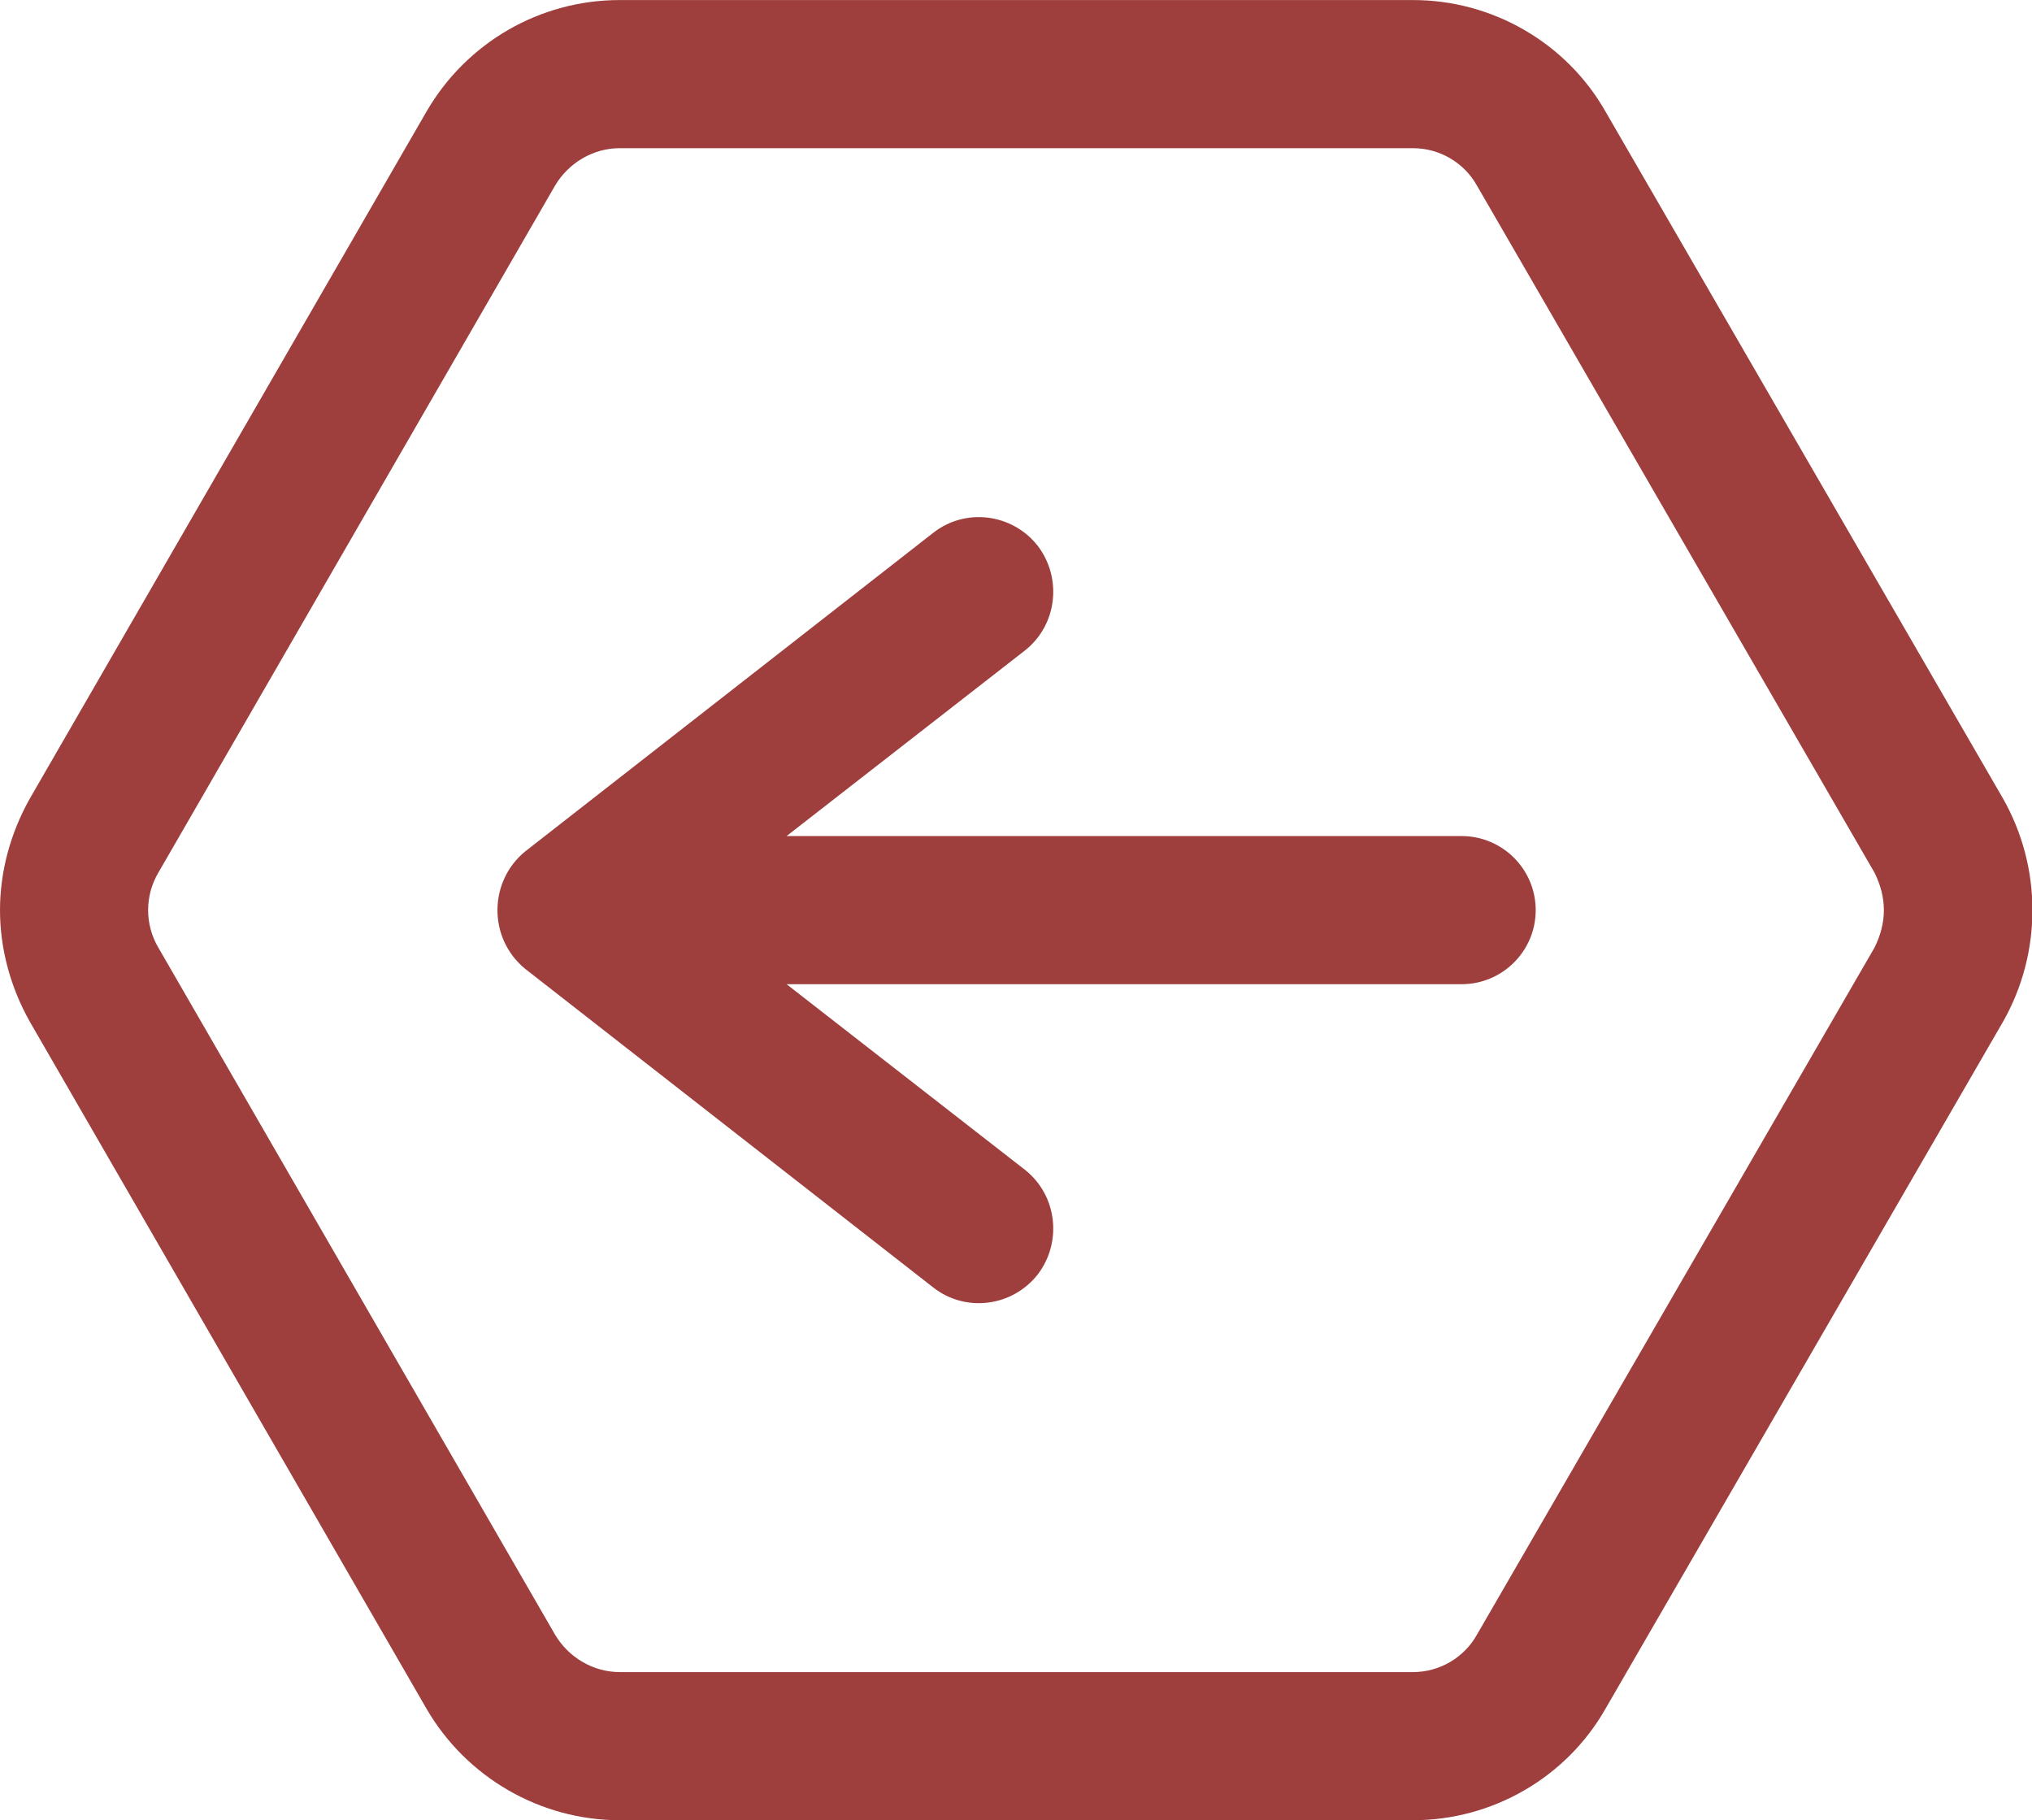
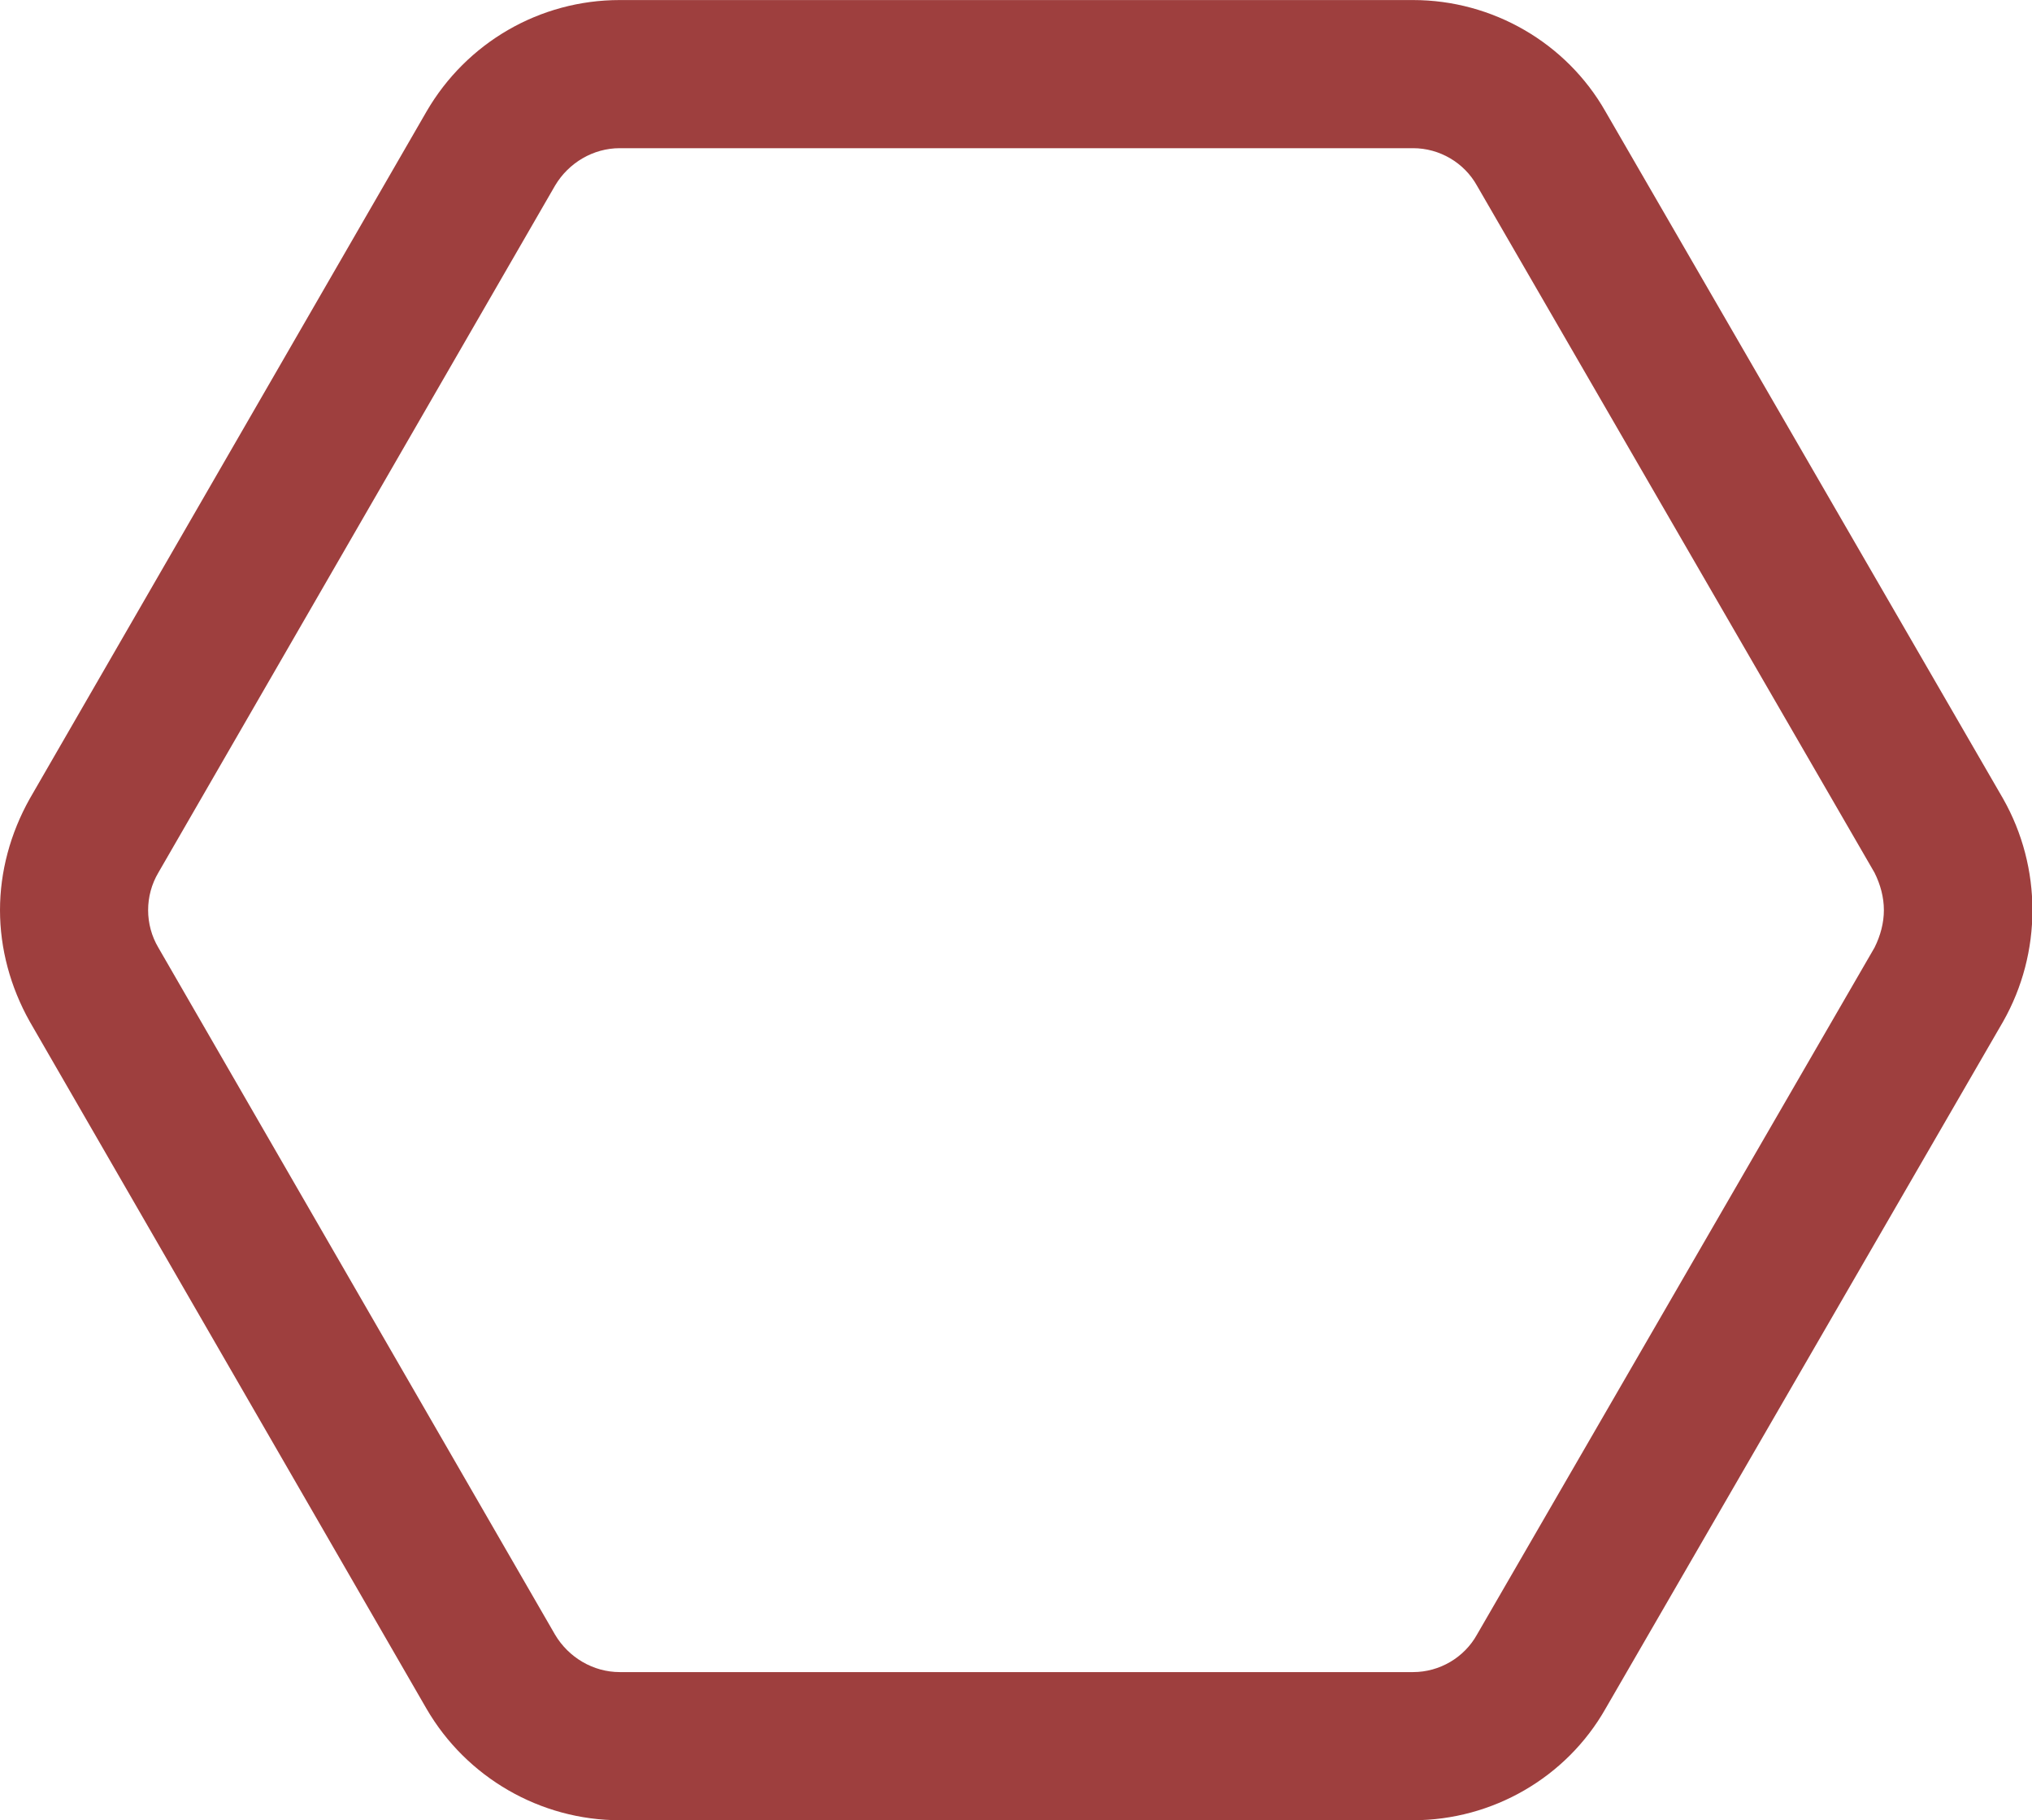
<svg xmlns="http://www.w3.org/2000/svg" xml:space="preserve" width="422px" height="378px" version="1.1" style="shape-rendering:geometricPrecision; text-rendering:geometricPrecision; image-rendering:optimizeQuality; fill-rule:evenodd; clip-rule:evenodd" viewBox="0 0 23.87 21.38">
  <defs>
    <style type="text/css"> .fil0 {fill:#9E3F3E;fill-rule:nonzero} </style>
  </defs>
  <g id="Слой_x0020_1">
    <g id="_3056051984752">
      <path class="fil0" d="M7.28 0l9.32 0c0.93,0 1.8,0.5 2.26,1.31l4.67 8.07c0.46,0.81 0.46,1.81 0,2.62l-4.67 8.07c-0.46,0.81 -1.33,1.31 -2.26,1.31l-9.32 0c-0.93,0 -1.8,-0.5 -2.27,-1.31l-4.66 -8.07c-0.23,-0.41 -0.35,-0.86 -0.35,-1.31 0,-0.45 0.12,-0.9 0.35,-1.31l4.66 -8.07c0.47,-0.81 1.33,-1.31 2.27,-1.31zm0 1.74c-0.31,0 -0.6,0.17 -0.76,0.44l-4.66 8.07c-0.16,0.27 -0.16,0.61 0,0.88l4.66 8.07c0.16,0.27 0.45,0.44 0.76,0.44l9.32 0c0.31,0 0.6,-0.17 0.75,-0.44l4.67 -8.07c0.07,-0.14 0.11,-0.29 0.11,-0.44 0,-0.15 -0.04,-0.3 -0.11,-0.44l-4.67 -8.07c-0.15,-0.27 -0.44,-0.44 -0.75,-0.44l-9.32 0z" />
-       <path class="fil0" d="M12.04 7.64l-2.8 2.18 7.93 0c0.48,0 0.87,0.39 0.87,0.87 0,0.48 -0.39,0.87 -0.87,0.87l-7.93 0 2.8 2.18c0.38,0.3 0.44,0.85 0.15,1.23 -0.3,0.38 -0.85,0.45 -1.23,0.15l-4.79 -3.74c-0.44,-0.36 -0.43,-1.03 0,-1.38l4.79 -3.74c0.38,-0.3 0.93,-0.23 1.23,0.15 0.29,0.38 0.23,0.93 -0.15,1.23l0 0z" />
    </g>
  </g>
</svg>